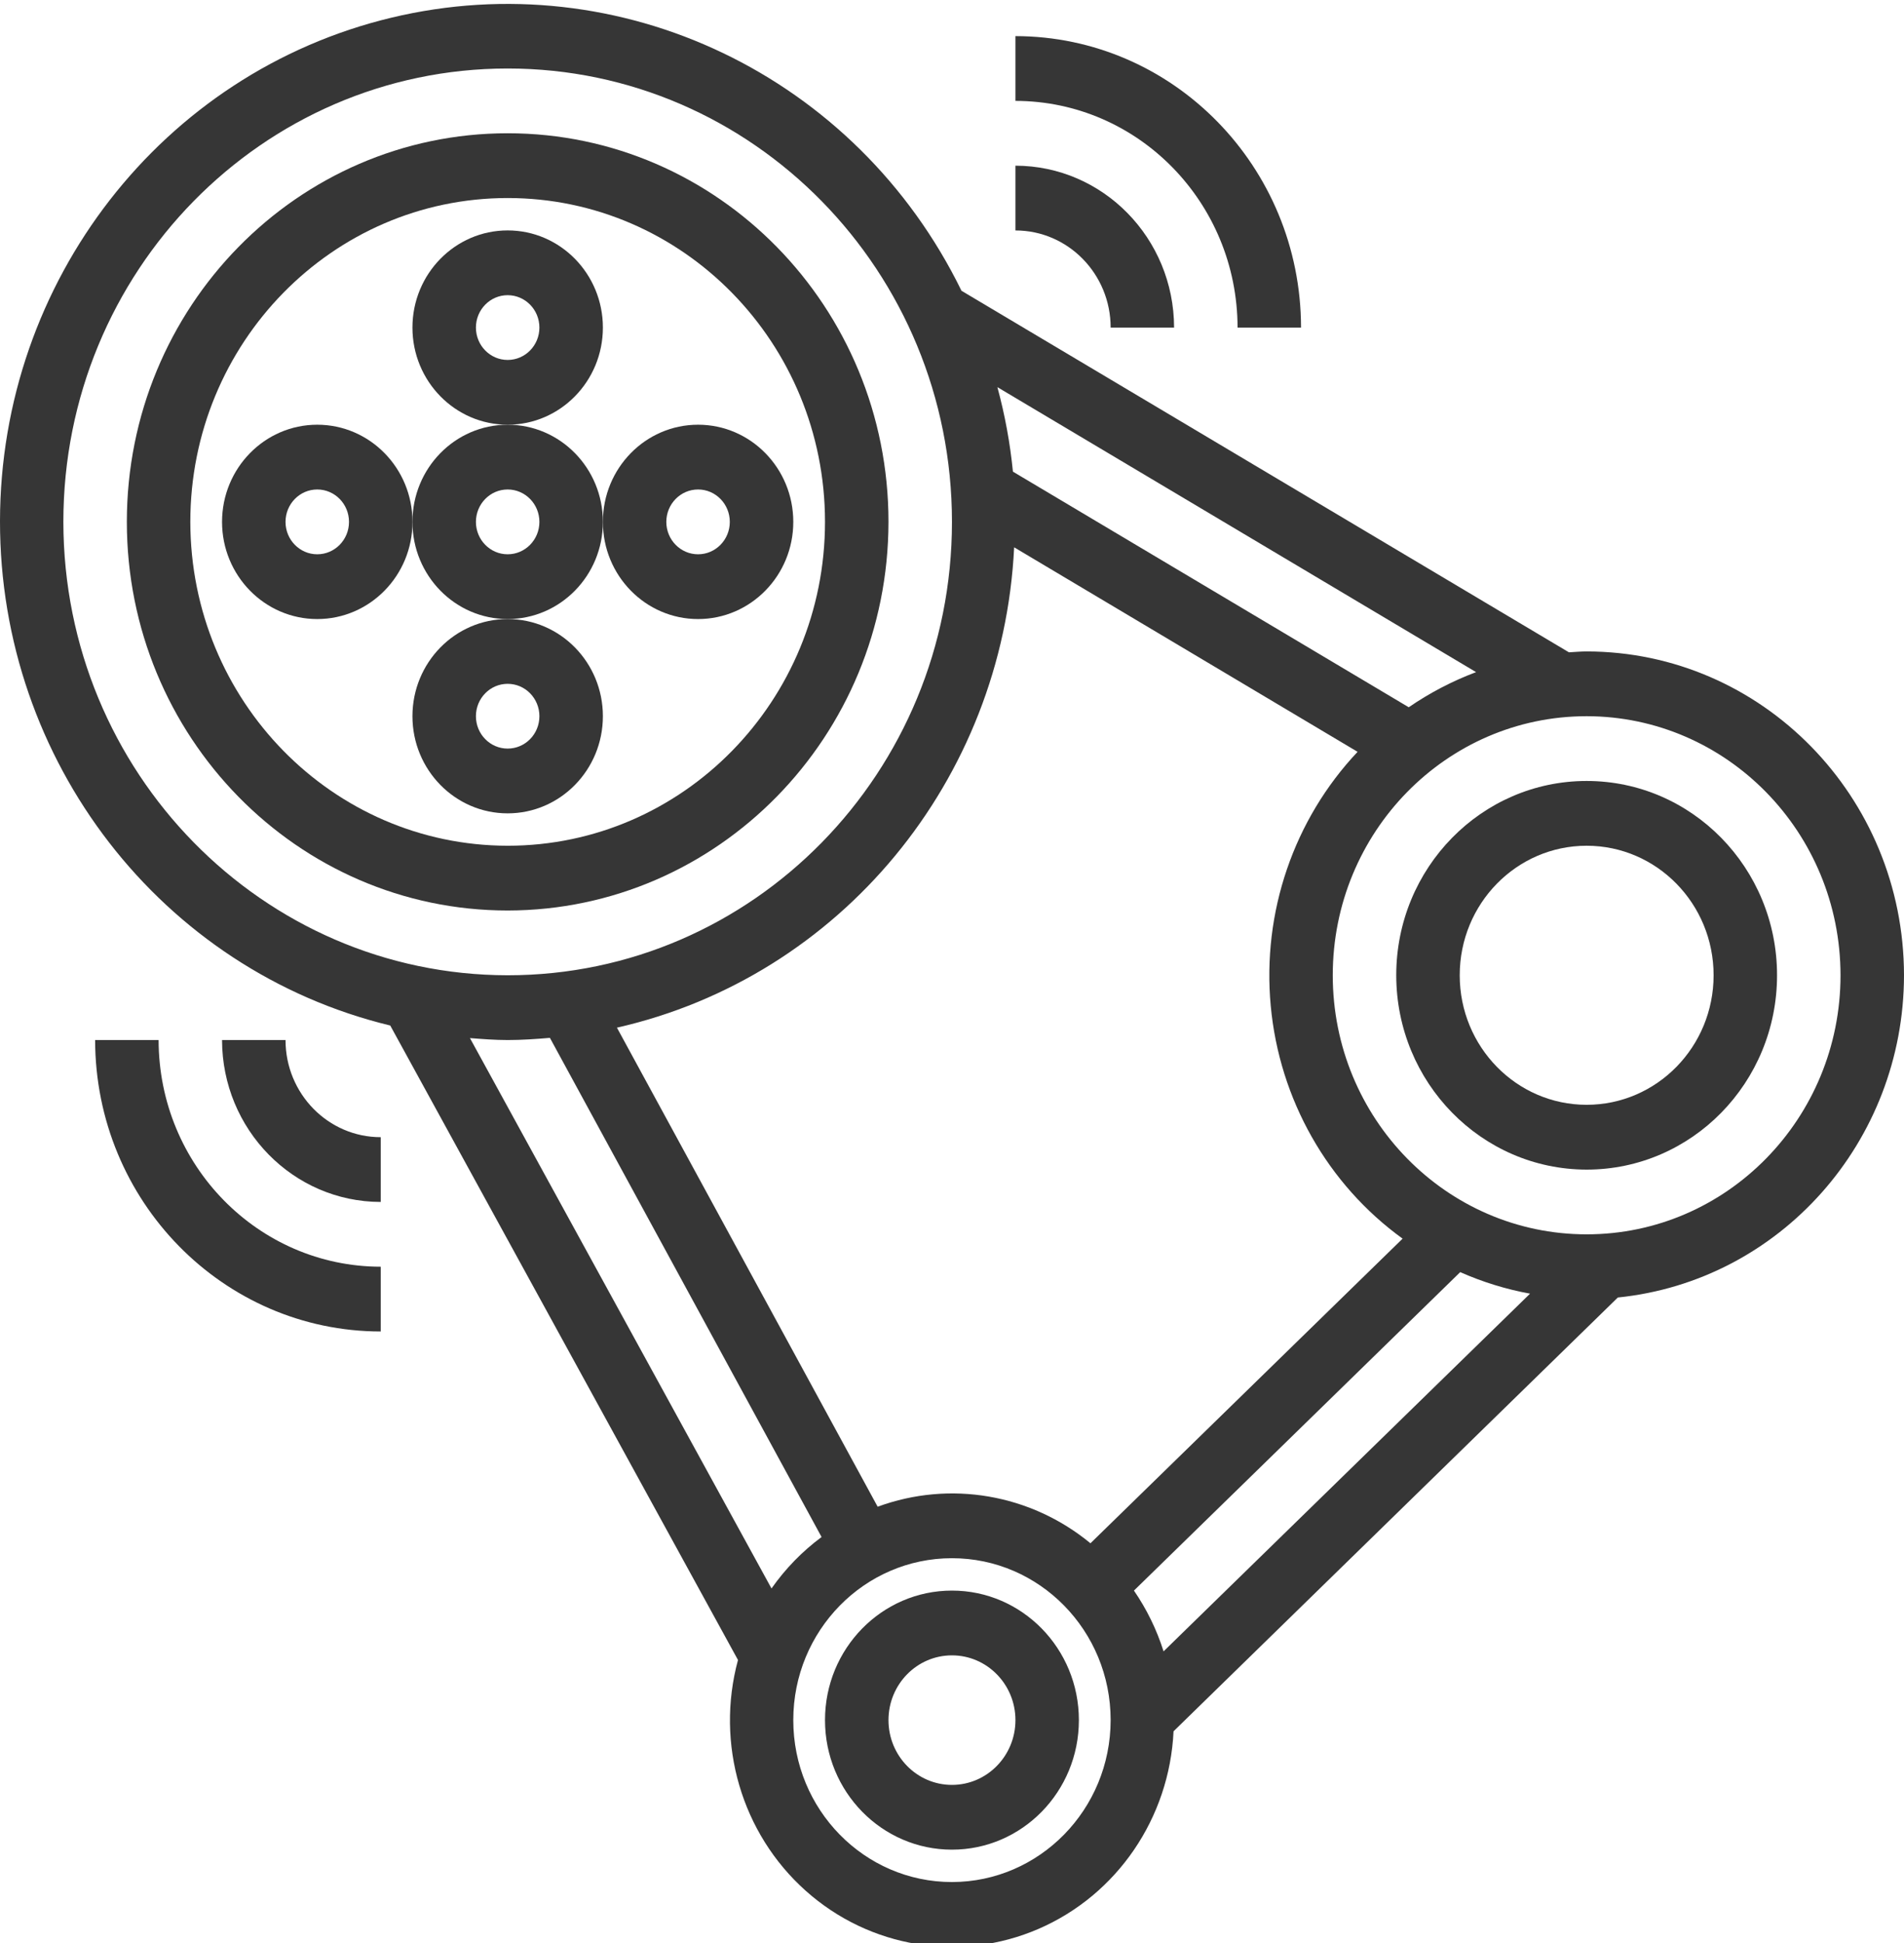
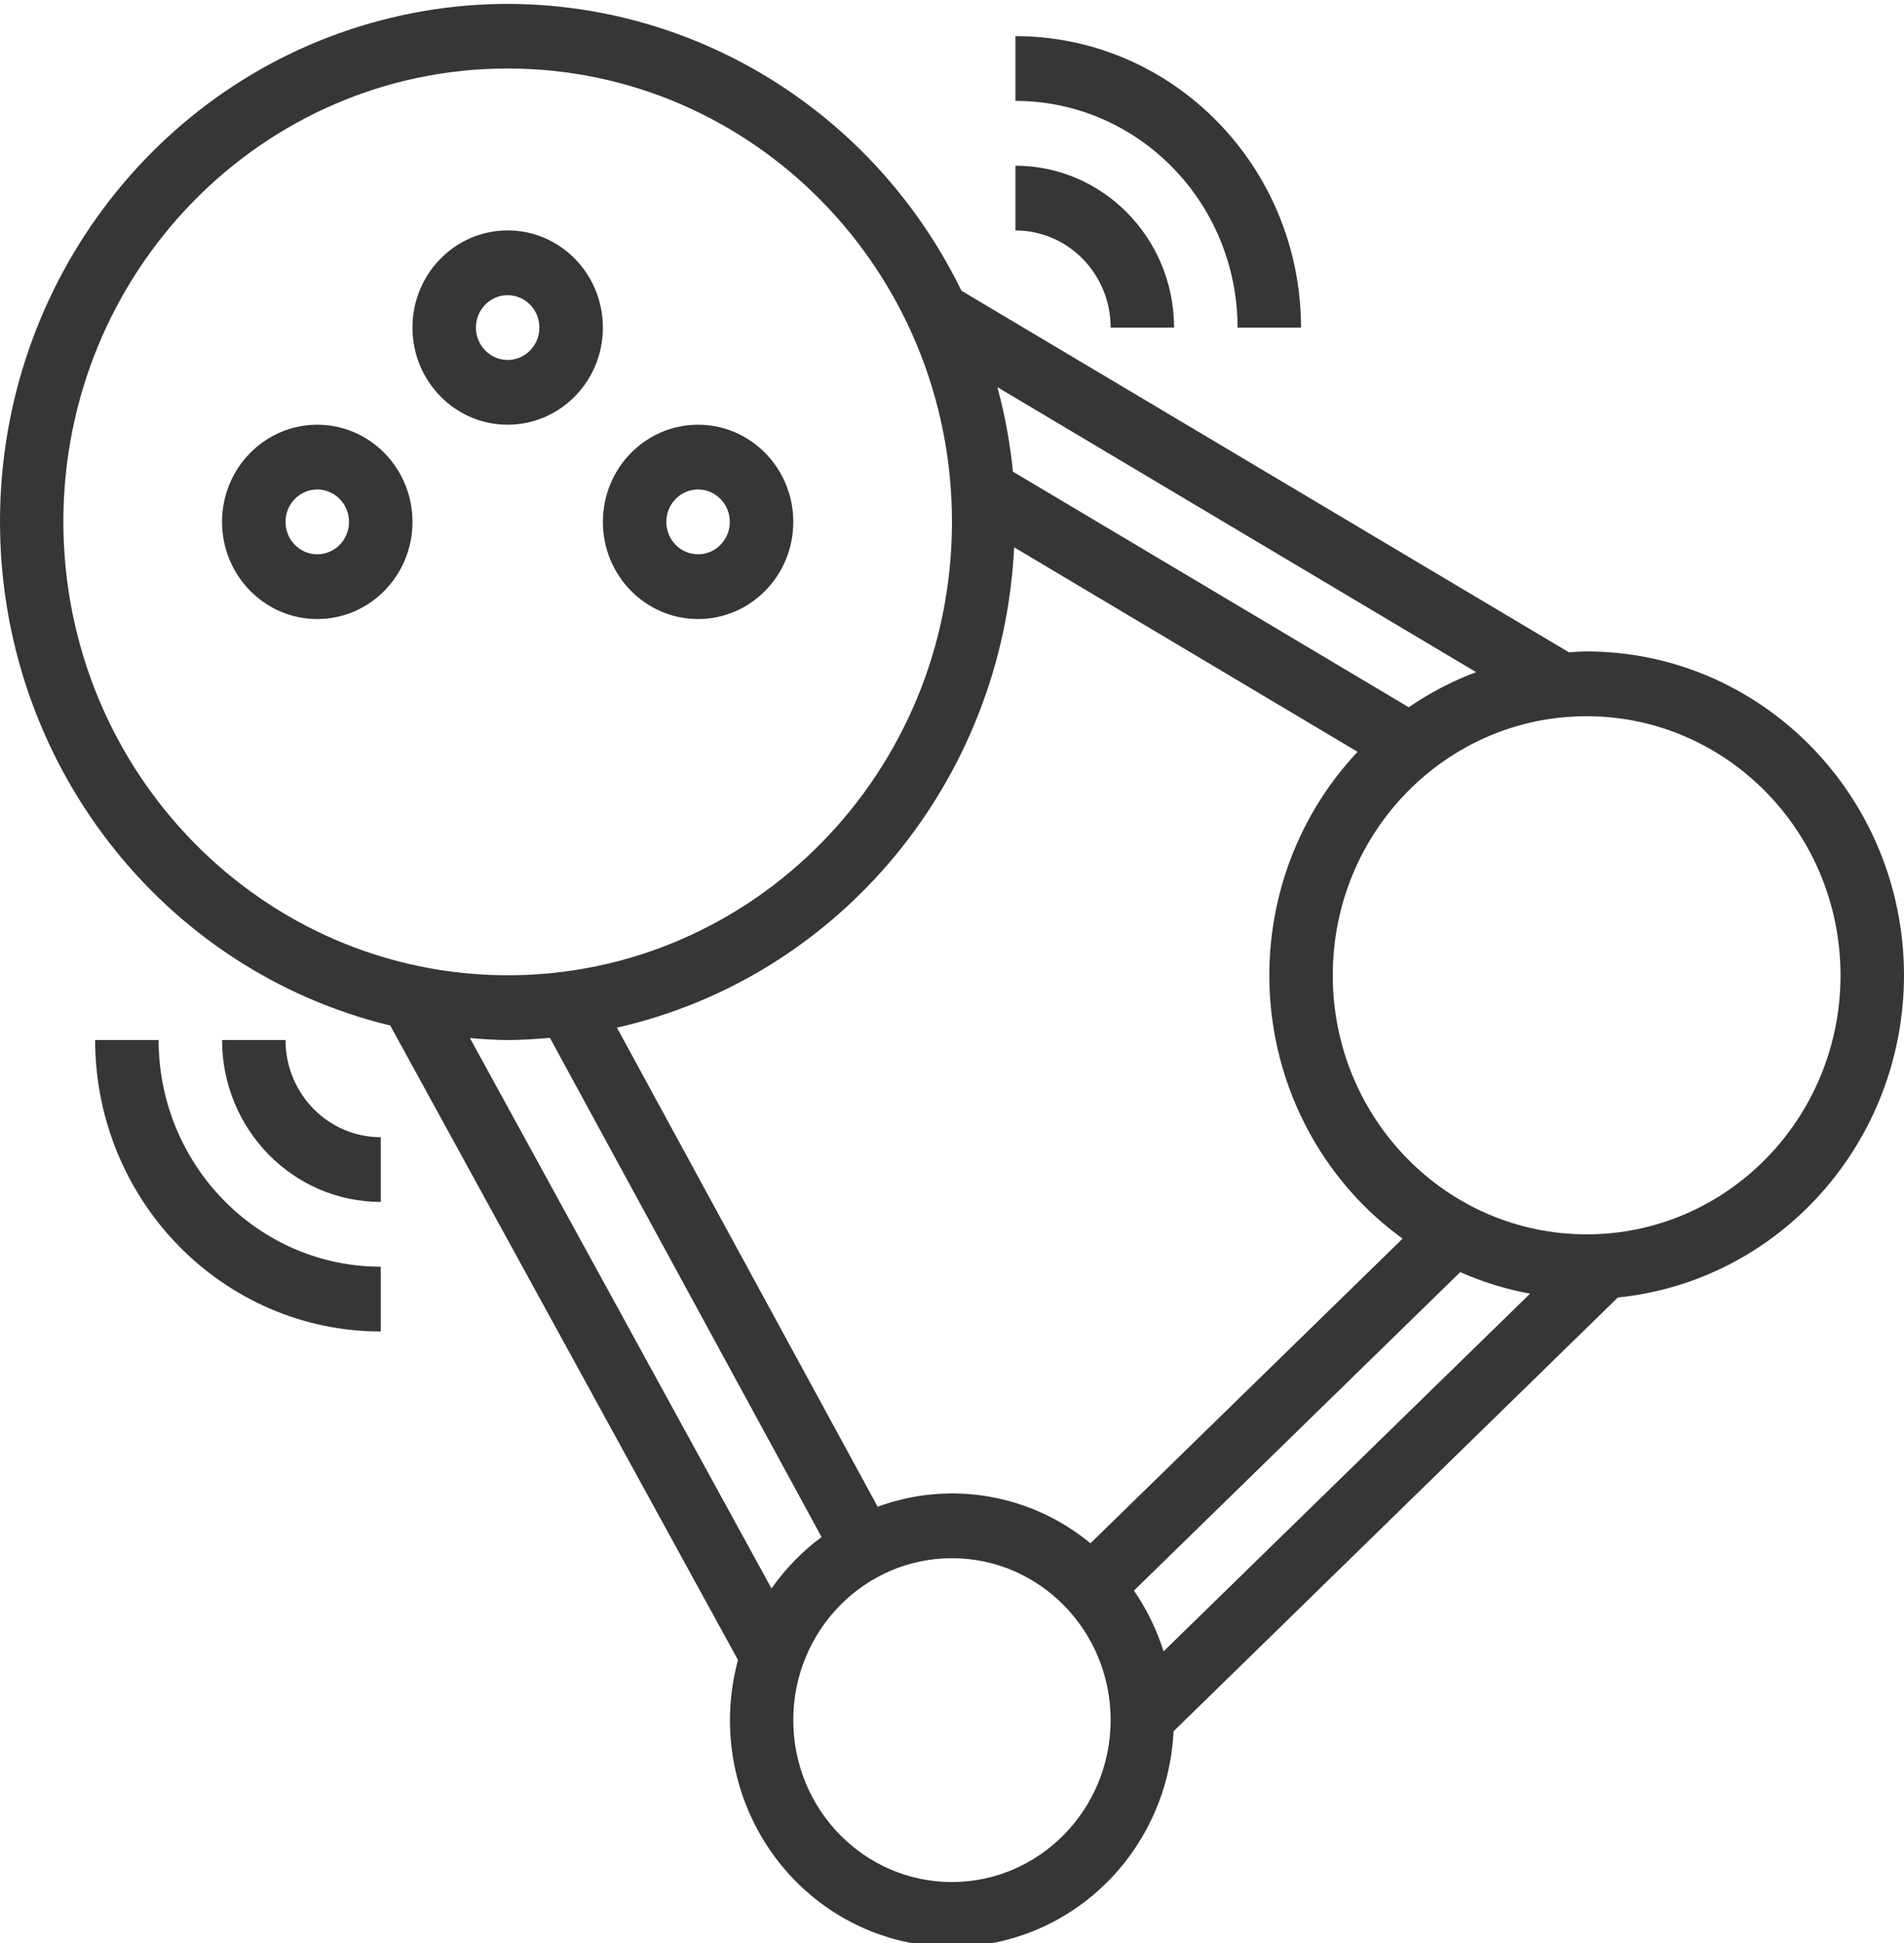
<svg xmlns="http://www.w3.org/2000/svg" width="50" height="51" viewBox="0 0 50 51" fill="none">
  <g clip-path="url(#clip0)">
-     <path d="M24.999 41.75C23.158 41.75 21.665 43.272 21.665 45.15C21.665 47.028 23.158 48.55 24.999 48.55C26.84 48.55 28.332 47.028 28.332 45.15C28.332 43.272 26.84 41.75 24.999 41.75ZM24.999 46.85C24.078 46.85 23.332 46.089 23.332 45.15C23.332 44.211 24.078 43.45 24.999 43.45C25.919 43.45 26.666 44.211 26.666 45.15C26.666 46.089 25.919 46.85 24.999 46.85Z" fill="#363636" />
-     <path d="M41.666 30.7C44.428 30.7 46.666 28.416 46.666 25.599C46.666 22.783 44.428 20.499 41.666 20.499C38.905 20.499 36.666 22.783 36.666 25.599C36.669 28.415 38.906 30.697 41.666 30.7ZM41.666 22.199C43.508 22.199 45 23.721 45 25.599C45 27.477 43.508 28.999 41.666 28.999C39.825 28.999 38.333 27.477 38.333 25.599C38.333 23.721 39.825 22.199 41.666 22.199Z" fill="#363636" />
    <path d="M50 25.599C49.995 20.907 46.267 17.104 41.666 17.099C41.509 17.099 41.356 17.114 41.201 17.122L25.249 7.632C22.492 1.991 16.295 -0.977 10.279 0.464C4.263 1.904 0.007 7.375 9.46847e-06 13.678C-0.007 19.981 4.236 25.463 10.248 26.918L19.38 43.572C18.784 45.771 19.474 48.124 21.157 49.628C22.839 51.131 25.216 51.52 27.276 50.628C29.334 49.736 30.711 47.721 30.818 45.443L42.485 34.057C46.747 33.623 49.995 29.968 50 25.599ZM23.048 39.549L16.201 26.974C22.064 25.644 26.333 20.484 26.632 14.366L35.651 19.734C33.975 21.511 33.142 23.945 33.37 26.4C33.597 28.854 34.861 31.086 36.833 32.512L28.636 40.508C27.065 39.214 24.945 38.851 23.046 39.549H23.048ZM38.346 33.391C38.934 33.651 39.549 33.841 40.18 33.956L30.556 43.345C30.377 42.777 30.114 42.239 29.778 41.75L38.346 33.391ZM48.333 25.599C48.333 29.355 45.348 32.399 41.666 32.399C37.984 32.399 34.999 29.355 34.999 25.599C34.999 21.843 37.984 18.799 41.666 18.799C45.347 18.803 48.329 21.845 48.333 25.599ZM38.763 17.642C38.139 17.876 37.546 18.186 36.994 18.564L26.6 12.38C26.526 11.63 26.389 10.888 26.192 10.162L38.763 17.642ZM1.664 13.699C1.664 7.126 6.888 1.798 13.332 1.798C19.775 1.798 24.999 7.126 24.999 13.699C24.999 20.271 19.775 25.599 13.332 25.599C6.891 25.592 1.671 20.268 1.664 13.699ZM12.341 27.248C12.669 27.273 12.997 27.299 13.332 27.299C13.706 27.299 14.074 27.273 14.441 27.242L21.575 40.344C21.068 40.719 20.625 41.175 20.26 41.694L12.341 27.248ZM24.999 49.4C22.698 49.4 20.832 47.498 20.832 45.15C20.832 42.803 22.698 40.9 24.999 40.9C27.3 40.9 29.166 42.803 29.166 45.15C29.163 47.496 27.299 49.397 24.999 49.4Z" fill="#363636" />
-     <path d="M23.332 13.698C23.332 8.065 18.855 3.498 13.332 3.498C7.808 3.498 3.331 8.065 3.331 13.698C3.331 19.332 7.808 23.899 13.332 23.899C18.852 23.893 23.326 19.33 23.332 13.698ZM4.998 13.698C4.998 9.004 8.729 5.198 13.332 5.198C17.934 5.198 21.665 9.004 21.665 13.698C21.665 18.393 17.934 22.199 13.332 22.199C8.731 22.194 5.003 18.391 4.998 13.698Z" fill="#363636" />
-     <path d="M15.832 13.699C15.832 12.29 14.712 11.148 13.331 11.148C11.951 11.148 10.831 12.29 10.831 13.699C10.831 15.107 11.951 16.249 13.331 16.249C14.712 16.249 15.832 15.107 15.832 13.699ZM13.331 14.549C12.871 14.549 12.498 14.168 12.498 13.699C12.498 13.229 12.871 12.848 13.331 12.848C13.792 12.848 14.165 13.229 14.165 13.699C14.165 14.168 13.792 14.549 13.331 14.549Z" fill="#363636" />
    <path d="M15.832 8.598C15.832 7.19 14.712 6.048 13.331 6.048C11.951 6.048 10.831 7.19 10.831 8.598C10.831 10.006 11.951 11.148 13.331 11.148C14.712 11.148 15.832 10.006 15.832 8.598ZM13.331 9.448C12.871 9.448 12.498 9.067 12.498 8.598C12.498 8.129 12.871 7.748 13.331 7.748C13.792 7.748 14.165 8.129 14.165 8.598C14.165 9.067 13.792 9.448 13.331 9.448Z" fill="#363636" />
    <path d="M8.331 11.148C6.951 11.148 5.831 12.29 5.831 13.699C5.831 15.107 6.951 16.249 8.331 16.249C9.712 16.249 10.832 15.107 10.832 13.699C10.832 12.29 9.712 11.148 8.331 11.148ZM8.331 14.549C7.871 14.549 7.498 14.168 7.498 13.699C7.498 13.229 7.871 12.848 8.331 12.848C8.792 12.848 9.165 13.229 9.165 13.699C9.165 14.168 8.792 14.549 8.331 14.549Z" fill="#363636" />
-     <path d="M15.832 18.799C15.832 17.391 14.712 16.249 13.331 16.249C11.951 16.249 10.831 17.391 10.831 18.799C10.831 20.207 11.951 21.349 13.331 21.349C14.712 21.349 15.832 20.207 15.832 18.799ZM12.498 18.799C12.498 18.33 12.871 17.949 13.331 17.949C13.792 17.949 14.165 18.33 14.165 18.799C14.165 19.269 13.792 19.649 13.331 19.649C12.871 19.649 12.498 19.269 12.498 18.799Z" fill="#363636" />
    <path d="M18.332 16.249C19.712 16.249 20.832 15.107 20.832 13.699C20.832 12.29 19.712 11.148 18.332 11.148C16.951 11.148 15.832 12.29 15.832 13.699C15.832 15.107 16.951 16.249 18.332 16.249ZM18.332 12.848C18.792 12.848 19.165 13.229 19.165 13.699C19.165 14.168 18.792 14.549 18.332 14.549C17.871 14.549 17.498 14.168 17.498 13.699C17.498 13.229 17.871 12.848 18.332 12.848Z" fill="#363636" />
    <path d="M29.166 8.599H30.832C30.829 6.253 28.966 4.352 26.666 4.349V6.049C28.046 6.049 29.166 7.191 29.166 8.599Z" fill="#363636" />
    <path d="M32.499 8.599H34.166C34.161 4.375 30.806 0.953 26.666 0.948V2.648C29.886 2.652 32.495 5.314 32.499 8.599Z" fill="#363636" />
    <path d="M7.498 27.299H5.831C5.834 29.645 7.698 31.546 9.998 31.549V29.849C8.617 29.849 7.498 28.707 7.498 27.299Z" fill="#363636" />
    <path d="M4.165 27.299H2.498C2.503 31.522 5.858 34.945 9.998 34.949V33.249C6.778 33.245 4.169 30.583 4.165 27.299Z" fill="#363636" />
  </g>
  <defs>
    <clipPath id="clip0">
      <rect width="50" height="51" fill="white" />
    </clipPath>
  </defs>
</svg>